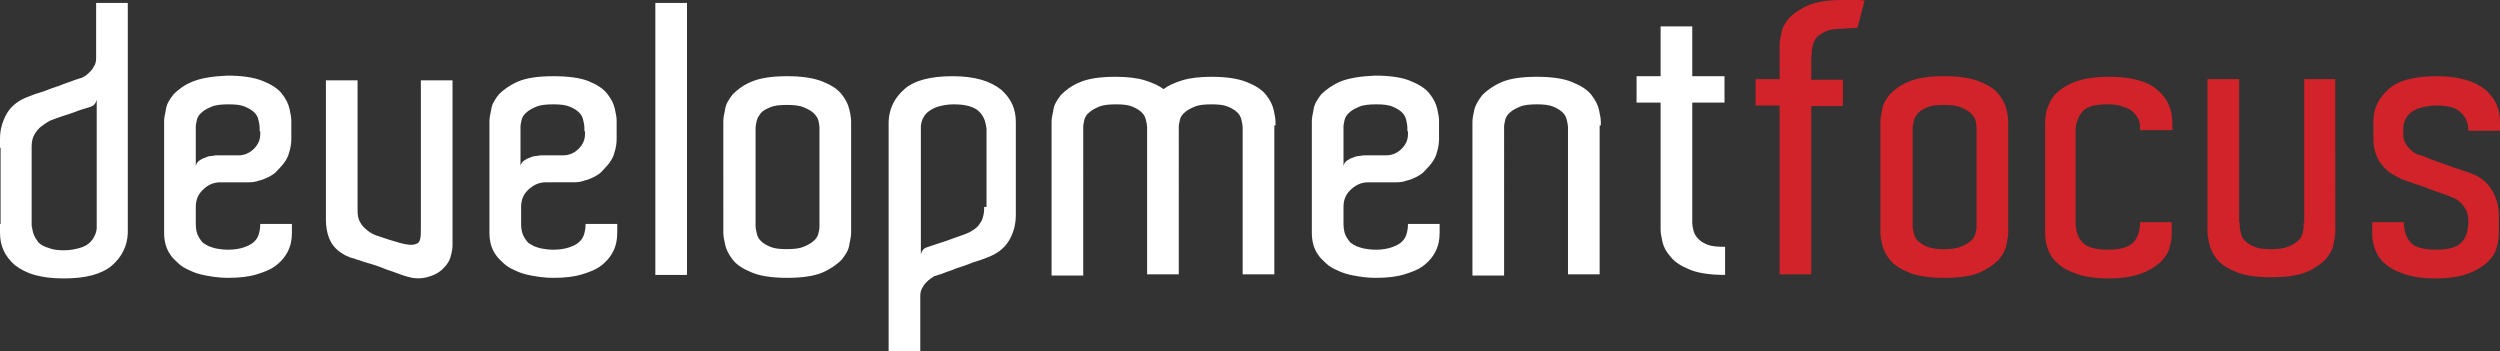
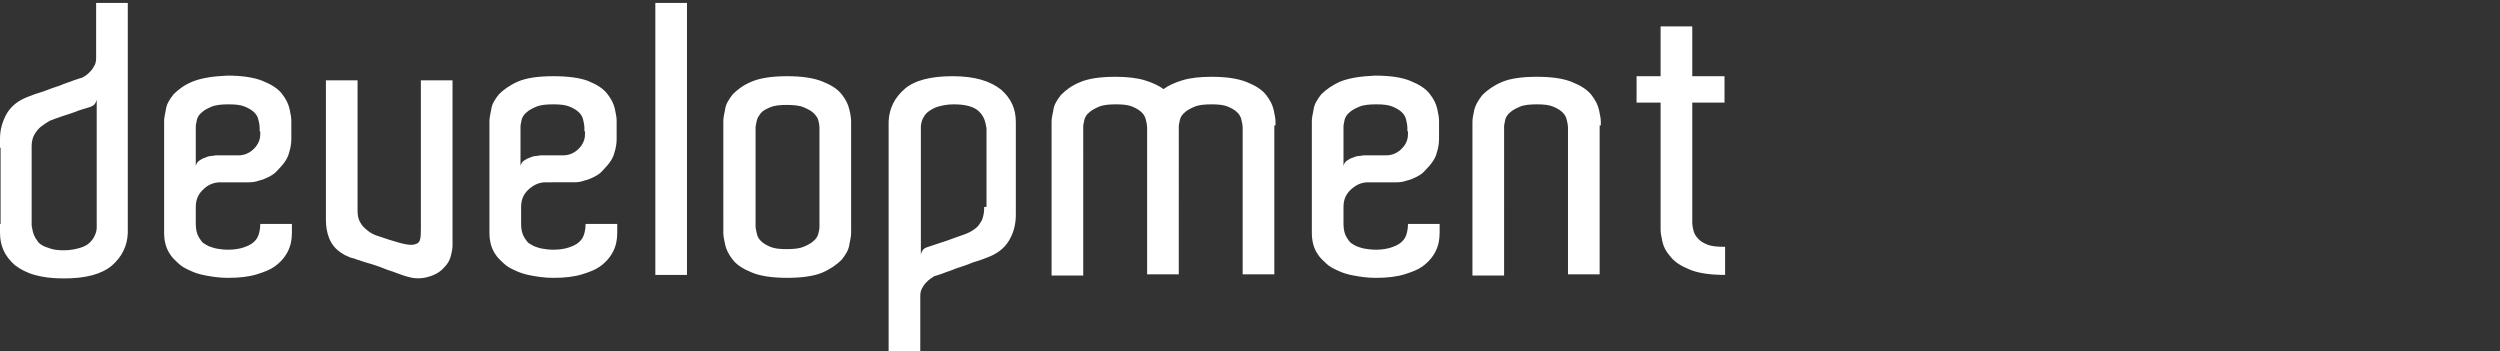
<svg xmlns="http://www.w3.org/2000/svg" version="1.1" id="Layer_1" x="0px" y="0px" viewBox="0 0 426.5 59.9" style="enable-background:new 0 0 426.5 59.9;" xml:space="preserve">
  <rect x="0" y="0" width="426.5" height="59.9" fill="#333333" stroke="none" />
  <style type="text/css">
	.st0{fill:#D2232A;}
	.st1{fill:#FFFFFF;}
</style>
-   <path class="st0" d="M421.1,22.3h5.4v-1.5c0-1.1-0.2-2.1-0.6-3c-0.4-0.9-1.1-1.8-1.9-2.5c-0.9-0.7-2-1.3-3.4-1.7  c-1.4-0.4-3-0.6-4.9-0.6c-3.8,0-6.5,0.7-8.2,2.2c-1.7,1.5-2.6,3.3-2.6,5.5v3.1c0,1,0.2,1.9,0.5,2.7c0.3,0.8,0.8,1.5,1.3,2  c0.5,0.6,1,1,1.6,1.3c0.6,0.3,1,0.6,1.5,0.8c0.4,0.1,1.1,0.4,2,0.7c0.9,0.3,1.9,0.6,2.8,1c1.1,0.4,2.3,0.8,3.6,1.3  c0.6,0.2,1.1,0.5,1.5,0.9c0.4,0.3,0.7,0.8,1,1.3c0.3,0.5,0.4,1.2,0.4,2c0,1.6-0.4,2.8-1.2,3.6c-0.8,0.8-2.2,1.2-4.3,1.2  c-2.1,0-3.6-0.4-4.3-1.2c-0.8-0.8-1.2-2-1.2-3.5h-5.4v1.9c0,0.8,0.1,1.6,0.4,2.5c0.3,0.9,0.8,1.8,1.6,2.5c0.8,0.8,1.9,1.4,3.3,1.9  c1.4,0.5,3.2,0.8,5.5,0.8c2.3,0,4.1-0.3,5.5-0.8c1.4-0.5,2.5-1.2,3.3-1.9c0.8-0.8,1.4-1.6,1.6-2.5c0.3-0.9,0.4-1.8,0.4-2.5v-3  c0-1.6-0.4-3.1-1.2-4.4c-0.8-1.3-2-2.3-3.5-2.8c-0.8-0.3-1.6-0.6-2.6-0.9c-1-0.3-1.9-0.7-2.8-1c-0.9-0.3-1.7-0.6-2.4-0.9  c-0.7-0.3-1.1-0.4-1.3-0.4c-0.2-0.1-0.4-0.2-0.7-0.4c-0.3-0.2-0.5-0.4-0.8-0.7c-0.3-0.3-0.5-0.6-0.7-1c-0.2-0.4-0.3-0.8-0.3-1.3  v-1.2c0-0.4,0.1-0.9,0.3-1.3c0.2-0.4,0.5-0.9,0.9-1.2c0.4-0.4,1-0.7,1.7-0.9c0.7-0.2,1.6-0.4,2.7-0.4c2.1,0,3.6,0.4,4.3,1.3  C420.7,20,421.1,21,421.1,22.3 M398.5,13.5h-5.4v24.5h-0.1v0.7c0,0.4-0.1,0.8-0.2,1.2c-0.1,0.4-0.4,0.9-0.8,1.2  c-0.4,0.4-0.9,0.7-1.7,1c-0.7,0.3-1.7,0.4-2.9,0.4c-1.2,0-2.1-0.1-2.8-0.4s-1.2-0.6-1.6-1c-0.4-0.4-0.6-0.8-0.7-1.3  c-0.1-0.5-0.2-0.9-0.2-1.2v-0.6h-0.1V13.5h-5.4v25.4v0.7c0,0.5,0.1,1.1,0.3,2c0.2,0.9,0.6,1.7,1.3,2.6c0.7,0.9,1.8,1.6,3.3,2.2  c1.4,0.6,3.5,0.9,6,0.9s4.6-0.3,6-0.9c1.4-0.6,2.5-1.4,3.3-2.2c0.7-0.9,1.2-1.7,1.3-2.6c0.2-0.9,0.3-1.5,0.3-2v-1.2V13.5z   M370.6,22.3v-1.5c0-2.2-0.9-4.1-2.6-5.5c-1.7-1.5-4.5-2.2-8.3-2.2c-1.9,0-3.6,0.2-4.9,0.6c-1.4,0.4-2.5,1-3.4,1.7  c-0.9,0.7-1.5,1.5-1.9,2.5c-0.4,0.9-0.6,1.9-0.6,3v1.5v14.4v3c0,0.8,0.1,1.6,0.4,2.5c0.3,0.9,0.8,1.8,1.6,2.5  c0.8,0.8,1.9,1.4,3.3,1.9c1.4,0.5,3.2,0.8,5.5,0.8c2.3,0,4.1-0.3,5.5-0.8c1.4-0.5,2.5-1.2,3.3-1.9c0.8-0.8,1.4-1.6,1.6-2.5  c0.3-0.9,0.4-1.8,0.4-2.5v-1.9h-5.4c0,1.5-0.4,2.7-1.2,3.5c-0.8,0.8-2.2,1.2-4.3,1.2c-2.1,0-3.5-0.4-4.3-1.2c-0.8-0.8-1.2-2-1.2-3.6  V22.3c0-1.2,0.4-2.3,1.1-3.2c0.7-0.9,2.2-1.3,4.3-1.3c1.1,0,1.9,0.1,2.7,0.4c0.7,0.2,1.3,0.5,1.7,0.9c0.4,0.4,0.7,0.8,0.9,1.2  c0.2,0.4,0.3,0.9,0.3,1.3v0.6H370.6z M337.2,38.7c0,0.4-0.1,0.8-0.2,1.2c-0.1,0.4-0.4,0.9-0.8,1.2c-0.4,0.4-1,0.7-1.7,1  c-0.7,0.3-1.7,0.4-2.9,0.4c-1.2,0-2.1-0.1-2.8-0.4c-0.7-0.3-1.2-0.6-1.6-1c-0.4-0.4-0.6-0.8-0.7-1.3c-0.1-0.5-0.2-0.9-0.2-1.2V38  V22.4v-0.6c0-0.3,0.1-0.7,0.2-1.2c0.1-0.5,0.4-0.9,0.7-1.3c0.4-0.4,0.9-0.7,1.6-1c0.7-0.3,1.6-0.4,2.8-0.4c1.2,0,2.2,0.1,2.9,0.4  c0.7,0.3,1.3,0.6,1.7,1c0.4,0.4,0.7,0.8,0.8,1.2c0.1,0.4,0.2,0.9,0.2,1.2v0.7V38V38.7z M342.6,20.7c0-0.5-0.1-1.2-0.3-2  c-0.2-0.9-0.6-1.7-1.3-2.6c-0.7-0.9-1.8-1.6-3.3-2.2c-1.5-0.6-3.5-0.9-6-0.9c-2.6,0-4.6,0.3-6,0.9c-1.5,0.6-2.5,1.4-3.3,2.2  c-0.7,0.9-1.2,1.7-1.3,2.6c-0.2,0.9-0.3,1.5-0.3,2V39v0.7c0,0.5,0.1,1.1,0.3,2c0.2,0.9,0.6,1.7,1.3,2.6c0.7,0.9,1.8,1.6,3.3,2.2  c1.4,0.6,3.5,0.9,6,0.9c2.6,0,4.6-0.3,6-0.9c1.4-0.6,2.5-1.4,3.3-2.2c0.7-0.9,1.2-1.7,1.3-2.6c0.2-0.9,0.3-1.5,0.3-2v-1V20.7z   M309.1,9.4V8.8c0-0.4,0.1-0.8,0.2-1.2c0.1-0.4,0.3-0.9,0.7-1.3c0.4-0.4,0.9-0.7,1.6-1s1.7-0.4,2.8-0.4c0.5,0,0.9-0.1,1.2-0.1  c0.3,0,0.8,0,1.3-0.1l1.2-4.6C317.5,0,316.9,0,316.4,0c-0.6,0-1.2,0-1.9,0c-2.6,0-4.6,0.3-6,0.9c-1.4,0.6-2.5,1.4-3.3,2.2  c-0.7,0.9-1.2,1.7-1.3,2.6c-0.2,0.9-0.3,1.5-0.3,2V9v4.5h-4.1v4.5h4.1v28.8h5.4V18.1h5.4v-4.5h-5.4V9.4z" />
  <path class="st1" d="M294,42.1c-1.2,0-2.1-0.1-2.8-0.4s-1.2-0.6-1.6-1.1c-0.4-0.4-0.6-0.9-0.7-1.3c-0.1-0.4-0.2-0.9-0.2-1.2v-0.6  V17.5h5.5V13h-5.5V4.5h-5.4V13h-4.1v4.5h4.1V38v1.2c0,0.5,0.1,1.1,0.3,2c0.2,0.9,0.6,1.7,1.4,2.6c0.7,0.9,1.8,1.6,3.3,2.2  c1.4,0.6,3.5,0.9,6,0.9v-4.8H294z M273.1,21.4v-0.6c0-0.5-0.1-1.1-0.3-2c-0.2-0.9-0.6-1.7-1.3-2.6c-0.7-0.9-1.8-1.6-3.3-2.2  c-1.4-0.6-3.5-0.9-6-0.9c-2.6,0-4.6,0.3-6,0.9s-2.5,1.4-3.3,2.2c-0.7,0.9-1.2,1.7-1.4,2.6c-0.2,0.9-0.3,1.5-0.3,2v1.2v25h5.4V22.3  v-0.7c0-0.3,0.1-0.7,0.2-1.2c0.1-0.4,0.4-0.9,0.8-1.2c0.4-0.4,1-0.7,1.7-1c0.7-0.3,1.7-0.4,2.9-0.4c1.2,0,2.1,0.1,2.8,0.4  c0.7,0.3,1.2,0.6,1.6,1s0.6,0.8,0.7,1.3c0.1,0.4,0.2,0.9,0.2,1.2v0.6v24.5h5.4V21.4z M240.2,22.4v0.5c0,1-0.4,1.8-1.1,2.5  c-0.7,0.7-1.6,1.1-2.6,1.1h-3.6c-0.2,0-0.5,0-0.9,0.1c-0.4,0-0.8,0.1-1.2,0.3c-0.4,0.1-0.7,0.3-1,0.5c-0.3,0.2-0.5,0.5-0.6,0.9v-5.4  v-0.5v-0.1v-0.7c0-0.3,0.1-0.7,0.2-1.2c0.1-0.4,0.4-0.9,0.8-1.2c0.4-0.4,1-0.7,1.7-1c0.7-0.3,1.7-0.4,2.9-0.4c1.2,0,2.1,0.1,2.8,0.4  c0.7,0.3,1.2,0.6,1.6,1c0.4,0.4,0.6,0.8,0.7,1.3c0.1,0.4,0.2,0.9,0.2,1.2V22.4L240.2,22.4z M228.7,13.9c-1.4,0.6-2.5,1.4-3.3,2.2  c-0.7,0.9-1.2,1.7-1.3,2.6c-0.2,0.9-0.3,1.5-0.3,2v1.6v0.1v12.9v2.9v1.5c0,1.4,0.3,2.7,1.1,3.8c0.3,0.5,0.8,0.9,1.3,1.4  c0.5,0.5,1.2,0.9,1.9,1.2c0.8,0.4,1.7,0.7,2.8,0.9c1.1,0.2,2.3,0.4,3.8,0.4c2,0,3.6-0.2,4.9-0.6c1.3-0.4,2.3-0.8,3-1.3  c1-0.7,1.8-1.6,2.3-2.6c0.5-1,0.7-2,0.7-3.2v-1.5h-5.4c0,0.7-0.1,1.3-0.3,1.9c-0.2,0.6-0.6,1.1-1.2,1.5c-0.3,0.2-0.7,0.4-1.3,0.6  c-0.6,0.2-1.5,0.4-2.6,0.4c-0.9,0-1.5-0.1-2.1-0.2c-0.5-0.1-1-0.3-1.3-0.4c-0.4-0.2-0.7-0.4-1-0.6c-0.2-0.2-0.4-0.5-0.6-0.8  c-0.4-0.6-0.6-1.4-0.6-2.4v-2.9c0-1.2,0.4-2.2,1.3-3c0.9-0.8,1.8-1.2,2.9-1.2h4.9c0.6,0,1.2-0.1,1.7-0.3c0.5-0.1,1-0.3,1.6-0.6  c0.6-0.3,1.1-0.6,1.6-1.2c1-1,1.7-2,1.9-2.9c0.3-0.9,0.4-1.7,0.4-2.4v-1.4v-0.1v-1.6c0-0.5-0.1-1.1-0.3-2c-0.2-0.9-0.6-1.7-1.3-2.6  c-0.7-0.9-1.8-1.6-3.3-2.2c-1.4-0.6-3.5-0.9-6-0.9C232.2,13,230.2,13.3,228.7,13.9 M217.6,21.4v-0.6c0-0.5-0.1-1.1-0.3-2  c-0.2-0.9-0.6-1.7-1.3-2.6c-0.7-0.9-1.8-1.6-3.3-2.2c-1.5-0.6-3.5-0.9-6-0.9c-2,0-3.7,0.2-5,0.6c-1.3,0.4-2.4,0.9-3.2,1.5  c-0.8-0.6-1.9-1.1-3.2-1.5c-1.3-0.4-3-0.6-5-0.6c-2.6,0-4.6,0.3-6,0.9c-1.5,0.6-2.5,1.4-3.3,2.2c-0.7,0.9-1.2,1.7-1.3,2.6  c-0.2,0.9-0.3,1.5-0.3,2v1.2v25h5.4V22.3v-0.7c0-0.3,0.1-0.7,0.2-1.2c0.1-0.4,0.4-0.9,0.8-1.2c0.4-0.4,1-0.7,1.7-1  c0.7-0.3,1.7-0.4,2.9-0.4c1.2,0,2.1,0.1,2.8,0.4c0.7,0.3,1.2,0.6,1.6,1c0.4,0.4,0.6,0.8,0.7,1.3c0.1,0.4,0.2,0.9,0.2,1.2v0.6v24.5  h5.4V22.3v-0.7c0-0.3,0.1-0.7,0.2-1.2c0.1-0.4,0.4-0.9,0.8-1.2c0.4-0.4,1-0.7,1.7-1c0.7-0.3,1.7-0.4,2.9-0.4c1.2,0,2.1,0.1,2.8,0.4  c0.7,0.3,1.2,0.6,1.6,1c0.4,0.4,0.6,0.8,0.7,1.3c0.1,0.4,0.2,0.9,0.2,1.2v0.6v24.5h5.4V21.4z M167.9,35.3v0.3c0,0.8-0.2,1.5-0.4,2  c-0.3,0.5-0.6,1-1,1.3c-0.5,0.4-1,0.7-1.5,0.9c-0.7,0.3-1.4,0.5-2.2,0.8c-0.6,0.2-1.3,0.5-2,0.7s-1.4,0.5-2.1,0.7  c-0.3,0.1-0.7,0.2-1,0.4c-0.3,0.2-0.5,0.6-0.6,1v-7.9v-0.3V21.7c0-0.5,0.1-0.9,0.3-1.4c0.2-0.4,0.5-0.9,0.9-1.2s1-0.7,1.7-0.9  c0.7-0.2,1.6-0.4,2.7-0.4c1,0,1.9,0.1,2.6,0.3c0.7,0.2,1.3,0.5,1.7,0.9c0.4,0.4,0.7,0.8,0.9,1.3c0.2,0.5,0.3,1,0.4,1.6V35.3z   M173.3,22.3v-1.5c0-1.1-0.2-2.1-0.6-3c-0.4-0.9-1.1-1.8-1.9-2.5c-0.9-0.7-2-1.3-3.4-1.7c-1.4-0.4-3-0.6-4.9-0.6  c-3.7,0-6.5,0.7-8.2,2.2c-1.7,1.5-2.6,3.3-2.7,5.5v39.2h5.4v-8.2v-1.2c0-0.5,0.1-1,0.3-1.3c0.2-0.4,0.4-0.7,0.7-1  c0.3-0.3,0.5-0.5,0.8-0.7s0.5-0.3,0.6-0.4c0.2,0,0.6-0.2,1.3-0.4c0.7-0.3,1.5-0.5,2.4-0.9c0.9-0.3,1.9-0.6,2.8-1  c1-0.3,1.9-0.6,2.6-0.9c1.6-0.6,2.8-1.5,3.6-2.8c0.8-1.3,1.2-2.8,1.2-4.4v-1.5V22.3z M139.8,38.7c0,0.4-0.1,0.8-0.2,1.2  c-0.1,0.4-0.4,0.9-0.8,1.2c-0.4,0.4-1,0.7-1.7,1c-0.7,0.3-1.7,0.4-2.9,0.4c-1.2,0-2.1-0.1-2.8-0.4s-1.2-0.6-1.6-1  c-0.4-0.4-0.6-0.8-0.7-1.3c-0.1-0.5-0.2-0.9-0.2-1.2V38V22.4v-0.6c0-0.3,0.1-0.7,0.2-1.2c0.1-0.5,0.4-0.9,0.7-1.3s0.9-0.7,1.6-1  c0.7-0.3,1.6-0.4,2.8-0.4c1.2,0,2.2,0.1,2.9,0.4c0.7,0.3,1.3,0.6,1.7,1c0.4,0.4,0.7,0.8,0.8,1.2c0.1,0.4,0.2,0.9,0.2,1.2v0.7V38  V38.7z M145.2,20.7c0-0.5-0.1-1.2-0.3-2c-0.2-0.9-0.6-1.7-1.3-2.6c-0.7-0.9-1.8-1.6-3.3-2.2c-1.5-0.6-3.5-0.9-6-0.9s-4.6,0.3-6,0.9  c-1.5,0.6-2.5,1.4-3.3,2.2c-0.7,0.9-1.2,1.7-1.3,2.6c-0.2,0.9-0.3,1.5-0.3,2V39v0.7c0,0.5,0.1,1.1,0.3,2c0.2,0.9,0.6,1.7,1.3,2.6  c0.7,0.9,1.8,1.6,3.3,2.2c1.4,0.6,3.5,0.9,6,0.9s4.6-0.3,6-0.9c1.4-0.6,2.5-1.4,3.3-2.2c0.7-0.9,1.2-1.7,1.3-2.6  c0.2-0.9,0.3-1.5,0.3-2v-1V20.7z M111.8,46.9h5.4V0.5h-5.4V46.9z M99.8,22.4v0.5c0,1-0.4,1.8-1.1,2.5c-0.7,0.7-1.6,1.1-2.6,1.1h-3.6  c-0.2,0-0.5,0-0.9,0.1c-0.4,0-0.8,0.1-1.2,0.3c-0.4,0.1-0.7,0.3-1,0.5c-0.3,0.2-0.5,0.5-0.6,0.9v-5.4v-0.5v-0.1v-0.7  c0-0.3,0.1-0.7,0.2-1.2c0.1-0.4,0.4-0.9,0.8-1.2c0.4-0.4,1-0.7,1.7-1c0.7-0.3,1.7-0.4,2.9-0.4c1.2,0,2.1,0.1,2.8,0.4  c0.7,0.3,1.2,0.6,1.6,1c0.4,0.4,0.6,0.8,0.7,1.3c0.1,0.4,0.2,0.9,0.2,1.2V22.4L99.8,22.4z M88.4,13.9c-1.4,0.6-2.5,1.4-3.3,2.2  c-0.7,0.9-1.2,1.7-1.3,2.6c-0.2,0.9-0.3,1.5-0.3,2v1.6v0.1v12.9v2.9v1.5c0,1.4,0.3,2.7,1.1,3.8c0.3,0.5,0.8,0.9,1.3,1.4  c0.5,0.5,1.2,0.9,1.9,1.2c0.8,0.4,1.7,0.7,2.8,0.9c1.1,0.2,2.3,0.4,3.8,0.4c2,0,3.6-0.2,4.9-0.6c1.3-0.4,2.3-0.8,3-1.3  c1-0.7,1.8-1.6,2.3-2.6c0.5-1,0.7-2,0.7-3.2v-1.5h-5.4c0,0.7-0.1,1.3-0.3,1.9c-0.2,0.6-0.6,1.1-1.2,1.5c-0.3,0.2-0.7,0.4-1.3,0.6  c-0.6,0.2-1.5,0.4-2.6,0.4c-0.9,0-1.5-0.1-2.1-0.2c-0.5-0.1-1-0.3-1.3-0.4c-0.4-0.2-0.7-0.4-1-0.6c-0.2-0.2-0.4-0.5-0.6-0.8  c-0.4-0.6-0.6-1.4-0.6-2.4v-2.9c0-1.2,0.4-2.2,1.3-3c0.9-0.8,1.8-1.2,2.9-1.2H98c0.6,0,1.2-0.1,1.7-0.3c0.5-0.1,1-0.3,1.6-0.6  c0.6-0.3,1.1-0.6,1.6-1.2c1-1,1.7-2,1.9-2.9c0.3-0.9,0.4-1.7,0.4-2.4v-1.4v-0.1v-1.6c0-0.5-0.1-1.1-0.3-2c-0.2-0.9-0.6-1.7-1.3-2.6  c-0.7-0.9-1.8-1.6-3.3-2.2C99,13.3,97,13,94.4,13C91.8,13,89.8,13.3,88.4,13.9 M77.2,39.9v-6.5V13.7h-5.4v20.4v4.8  c0,0.7,0,1.3-0.1,1.8s-0.3,0.8-0.7,0.9c-0.4,0.2-0.9,0.2-1.6,0.1c-0.7-0.1-1.7-0.4-3-0.8c-0.6-0.2-1.2-0.4-1.8-0.6  c-0.7-0.2-1.3-0.5-1.8-0.9c-0.5-0.4-1-0.8-1.3-1.4c-0.4-0.6-0.5-1.3-0.5-2.1v-0.4V13.7h-5.4v23.8c0,1.2,0.2,2.2,0.5,3  c0.3,0.8,0.7,1.4,1.2,1.9c0.5,0.5,1,0.8,1.5,1.1c0.6,0.3,1.1,0.5,1.6,0.6c0.1,0,0.4,0.2,0.9,0.3c0.5,0.2,0.9,0.3,1.2,0.4  c1.1,0.3,2.3,0.7,3.5,1.2c1.3,0.4,2.4,0.9,3.5,1.2c1,0.3,2.1,0.4,3.3,0.1c1.2-0.3,2.2-0.8,2.9-1.6c0.4-0.4,0.7-0.8,0.9-1.2  c0.2-0.4,0.3-0.8,0.4-1.2c0.1-0.4,0.2-0.9,0.2-1.5V39.9z M44.4,22.4v0.5c0,1-0.4,1.8-1.1,2.5c-0.7,0.7-1.6,1.1-2.6,1.1h-3.6  c-0.2,0-0.5,0-0.9,0.1c-0.4,0-0.8,0.1-1.2,0.3c-0.4,0.1-0.7,0.3-1,0.5c-0.3,0.2-0.5,0.5-0.6,0.9v-5.4v-0.5v-0.1v-0.7  c0-0.3,0.1-0.7,0.2-1.2c0.1-0.4,0.4-0.9,0.8-1.2c0.4-0.4,1-0.7,1.7-1c0.7-0.3,1.7-0.4,2.9-0.4c1.2,0,2.1,0.1,2.8,0.4  c0.7,0.3,1.2,0.6,1.6,1c0.4,0.4,0.6,0.8,0.7,1.3c0.1,0.4,0.2,0.9,0.2,1.2V22.4L44.4,22.4z M32.9,13.9c-1.5,0.6-2.5,1.4-3.3,2.2  c-0.7,0.9-1.2,1.7-1.3,2.6c-0.2,0.9-0.3,1.5-0.3,2v1.6v0.1v12.9v2.9v1.5c0,1.4,0.3,2.7,1.1,3.8c0.3,0.5,0.8,0.9,1.3,1.4  c0.5,0.5,1.2,0.9,1.9,1.2c0.8,0.4,1.7,0.7,2.8,0.9c1.1,0.2,2.3,0.4,3.8,0.4c2,0,3.6-0.2,4.9-0.6c1.3-0.4,2.3-0.8,3-1.3  c1-0.7,1.8-1.6,2.3-2.6c0.5-1,0.7-2,0.7-3.2v-1.5h-5.4c0,0.7-0.1,1.3-0.3,1.9c-0.2,0.6-0.6,1.1-1.2,1.5c-0.3,0.2-0.7,0.4-1.3,0.6  c-0.6,0.2-1.5,0.4-2.6,0.4c-0.9,0-1.5-0.1-2.1-0.2c-0.5-0.1-1-0.3-1.3-0.4c-0.4-0.2-0.7-0.4-1-0.6c-0.2-0.2-0.4-0.5-0.6-0.8  c-0.4-0.6-0.6-1.4-0.6-2.4v-2.9c0-1.2,0.4-2.2,1.3-3c0.8-0.8,1.8-1.2,2.9-1.2h4.9c0.6,0,1.2-0.1,1.7-0.3c0.5-0.1,1-0.3,1.6-0.6  c0.6-0.3,1.1-0.6,1.6-1.2c1-1,1.7-2,1.9-2.9c0.3-0.9,0.4-1.7,0.4-2.4v-1.4v-0.1v-1.6c0-0.5-0.1-1.1-0.3-2c-0.2-0.9-0.6-1.7-1.3-2.6  c-0.7-0.9-1.8-1.6-3.3-2.2c-1.5-0.6-3.5-0.9-6-0.9C36.4,13,34.4,13.3,32.9,13.9 M8.3,42.3c-0.7-0.2-1.3-0.5-1.7-0.9  C6.3,41,6,40.6,5.8,40.1c-0.2-0.5-0.3-1-0.4-1.6V25.2v-0.3c0-0.8,0.2-1.5,0.5-2c0.3-0.5,0.7-1,1.1-1.3c0.5-0.4,1-0.7,1.5-1  c0.7-0.3,1.4-0.5,2.2-0.8c0.6-0.2,1.3-0.4,2.1-0.7c0.7-0.3,1.4-0.5,2.1-0.7c0.3-0.1,0.7-0.2,1-0.4c0.3-0.2,0.5-0.6,0.6-1v7.9v0.3  v13.6c0,0.4-0.1,0.9-0.3,1.3c-0.2,0.5-0.5,0.9-0.9,1.3c-0.4,0.4-1,0.7-1.7,0.9c-0.7,0.2-1.6,0.4-2.7,0.4C9.9,42.7,9,42.6,8.3,42.3   M21.8,0.5h-5.4v8.2v1.2c0,0.5-0.1,1-0.3,1.3c-0.2,0.4-0.4,0.7-0.7,1c-0.3,0.3-0.5,0.5-0.8,0.7c-0.3,0.2-0.5,0.3-0.7,0.4  c-0.2,0-0.6,0.2-1.3,0.4c-0.7,0.3-1.5,0.5-2.4,0.9c-0.9,0.3-1.8,0.6-2.8,1c-1,0.3-1.9,0.6-2.6,0.9c-1.6,0.6-2.8,1.5-3.6,2.8  C0.4,20.7,0,22.1,0,23.7v1.5h0.1v13H0v1.5c0,1.1,0.2,2.1,0.6,3c0.4,0.9,1.1,1.8,1.9,2.5c0.9,0.7,2,1.3,3.4,1.7s3,0.6,5,0.6  c3.7,0,6.4-0.7,8.2-2.2c1.7-1.5,2.6-3.3,2.7-5.5V0.5z" />
  <g>
</g>
  <g>
</g>
  <g>
</g>
  <g>
</g>
  <g>
</g>
  <g>
</g>
</svg>